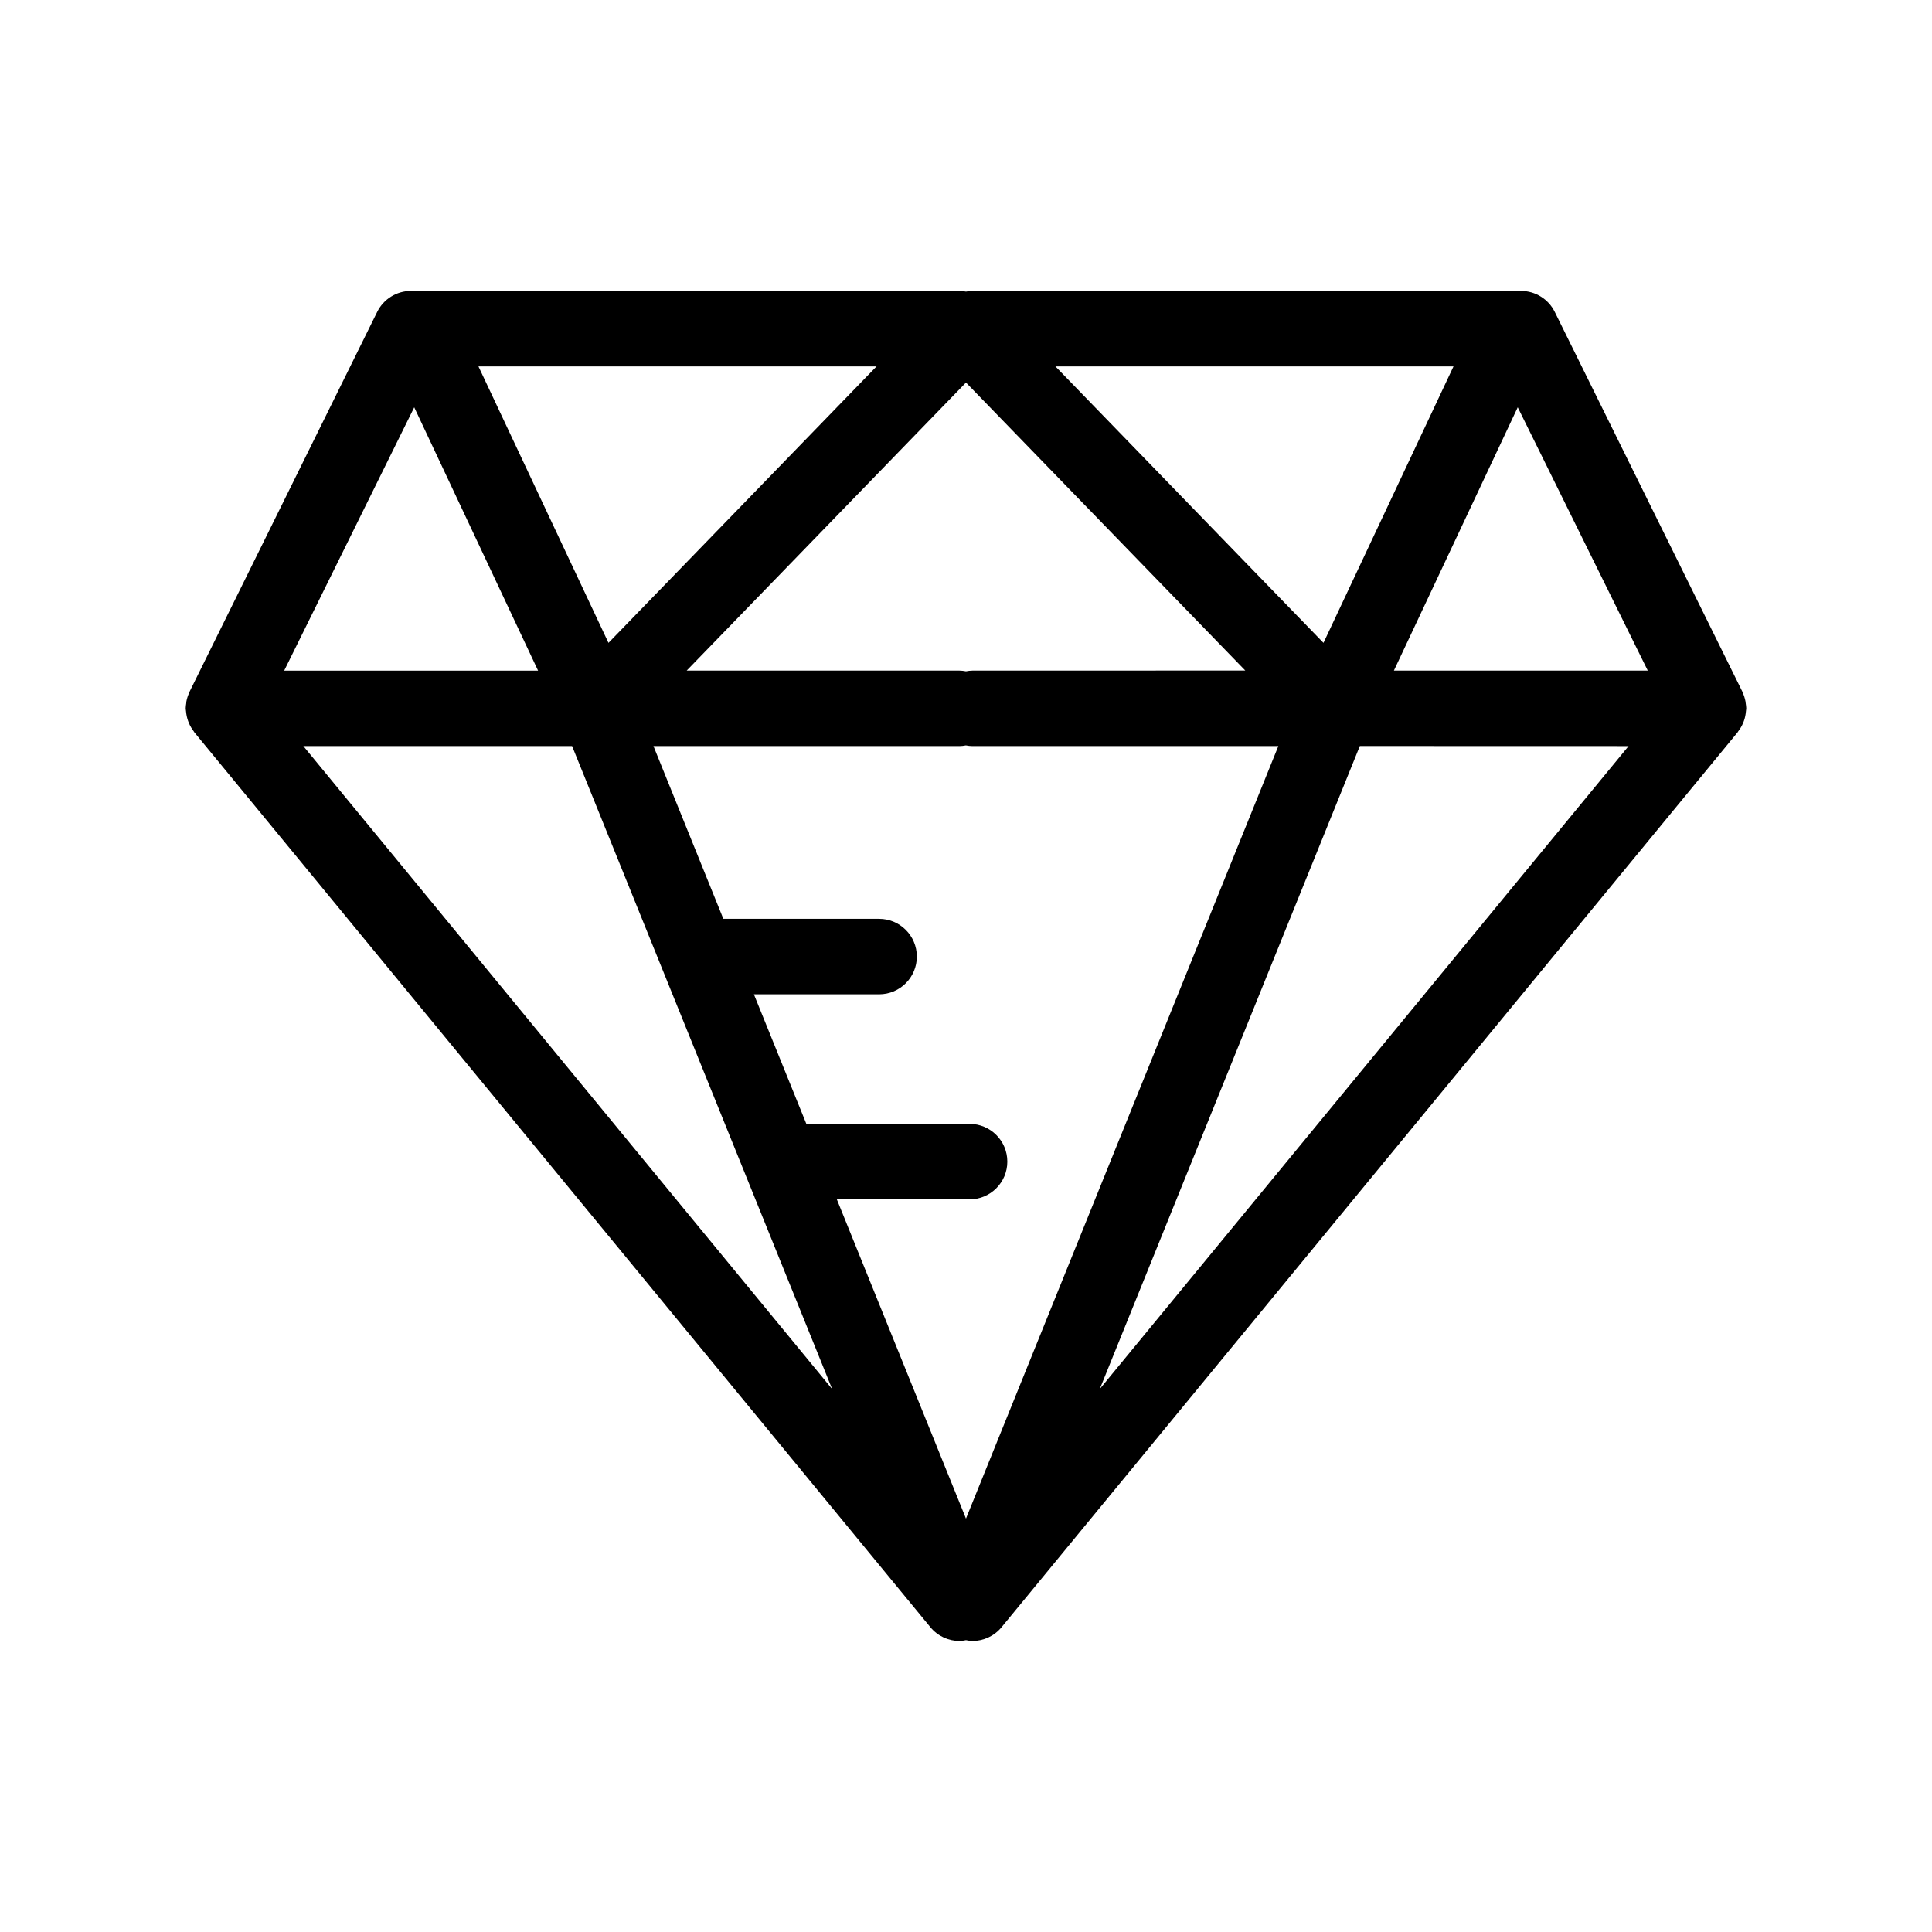
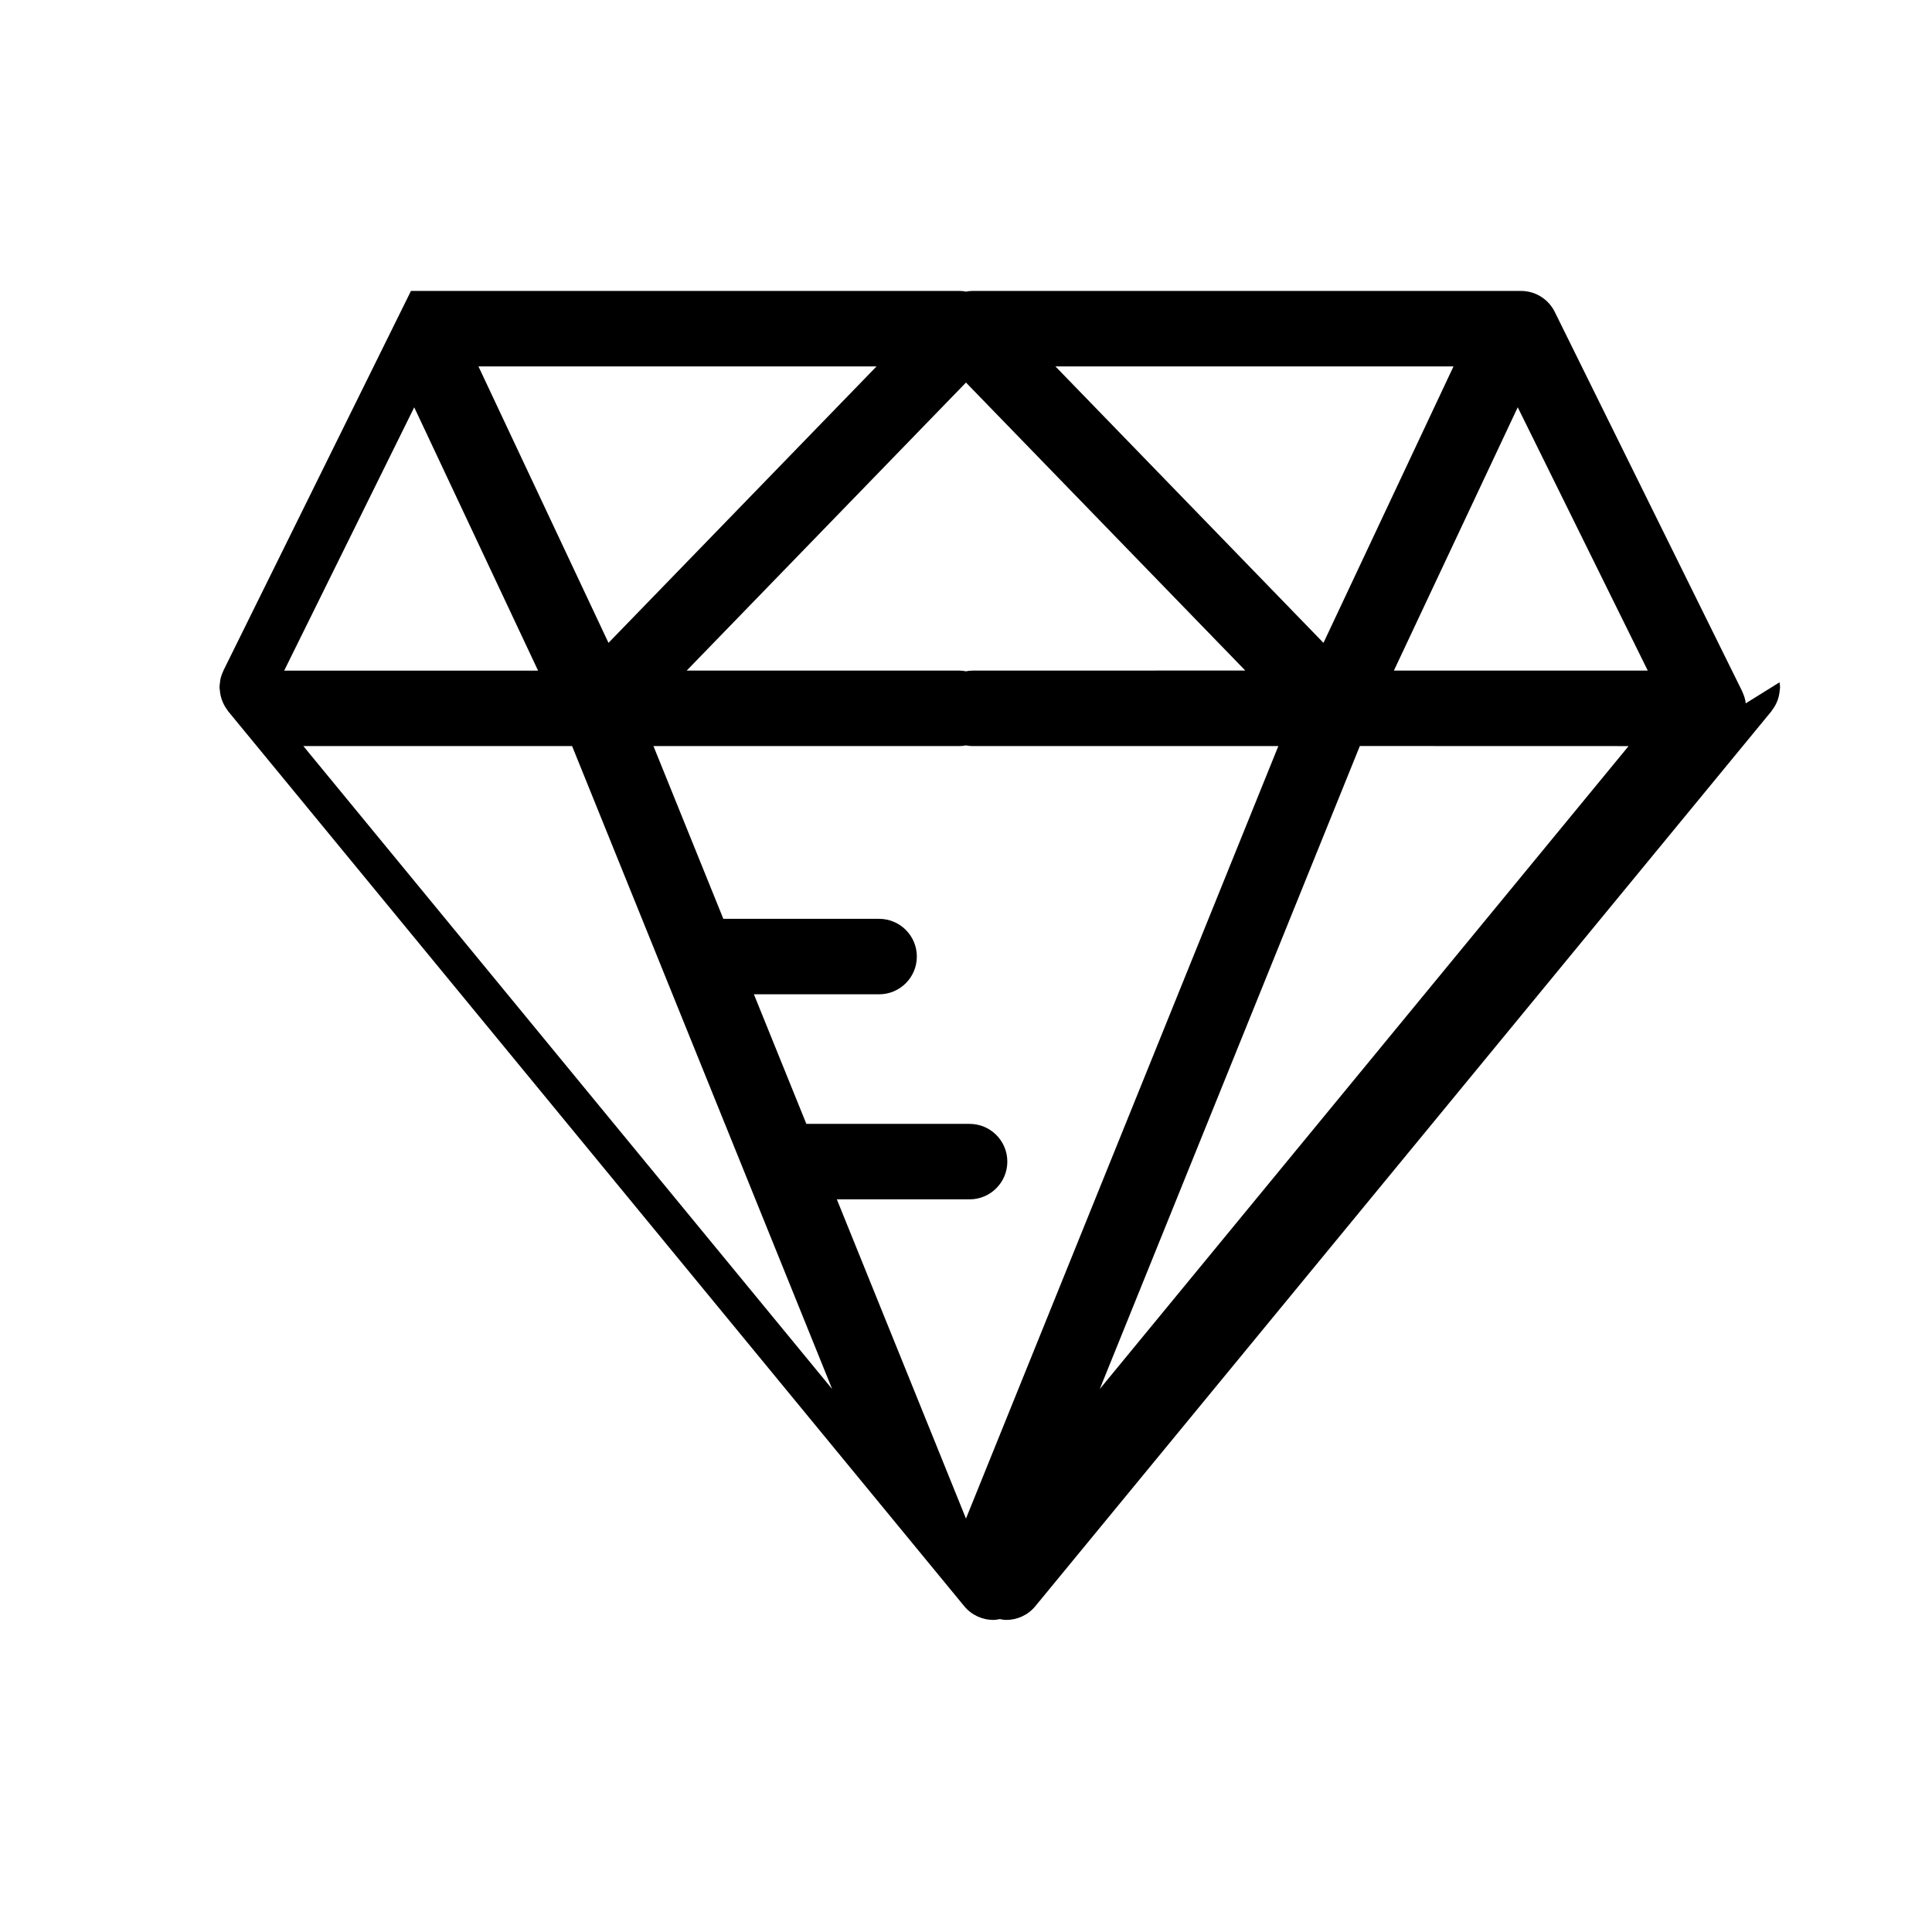
<svg xmlns="http://www.w3.org/2000/svg" viewBox="0 0 1200 1200" version="1.1" height="1200pt" width="1200pt">
-   <path d="m1084.3 436.87c-0.047-0.375-0.047-0.75-0.141-1.172-0.375-2.016-0.984-3.891-1.828-5.719-0.094-0.141-0.094-0.281-0.141-0.422l-116.48-235.78c-3.938-8.016-12.094-13.078-21-13.078h-340.74c-1.359 0-2.672 0.188-3.984 0.422-1.312-0.234-2.625-0.422-3.984-0.422h-340.74c-8.906 0-17.062 5.062-21 13.078l-116.48 235.78c-0.094 0.141-0.094 0.281-0.141 0.422-0.844 1.781-1.5 3.703-1.875 5.719-0.047 0.375-0.047 0.75-0.094 1.125-0.141 1.031-0.328 2.016-0.328 3.094 0 0.609 0.141 1.172 0.188 1.781 0.047 0.562 0.094 1.078 0.188 1.641 0.609 4.078 2.203 7.781 4.594 10.875 0.141 0.188 0.234 0.422 0.375 0.609l457.22 555.89c4.594 5.578 11.297 8.531 18.094 8.531 1.359 0 2.672-0.281 3.984-0.516 1.312 0.234 2.625 0.516 3.984 0.516 6.797 0 13.5-2.953 18.094-8.531l457.22-555.89c0.141-0.188 0.234-0.422 0.375-0.609 2.391-3.094 4.031-6.797 4.594-10.875 0.094-0.562 0.141-1.078 0.188-1.641 0.047-0.609 0.188-1.172 0.188-1.781 0-1.031-0.188-2.016-0.328-3.047zm-181.5-209.29-80.766 171.71-166.5-171.71zm-302.81 10.031 173.48 178.87-169.5 0.047c-1.359 0-2.672 0.188-3.984 0.422-1.312-0.234-2.625-0.422-3.984-0.422h-169.5zm-55.547-10.031-166.5 171.71-80.766-171.71zm-287.16 25.406 76.922 163.55h-157.69zm-68.859 210.42h166.92l161.53 399.37zm411.56 479.81-80.203-198.28h82.453c12.938 0 23.438-10.5 23.438-23.438s-10.5-23.438-23.438-23.438h-101.39l-32.578-80.484h77.766c12.938 0 23.438-10.5 23.438-23.438s-10.5-23.438-23.438-23.438h-96.75l-43.406-107.3h190.08c1.359 0 2.672-0.188 3.984-0.422 1.312 0.234 2.625 0.422 3.984 0.422h190.08zm83.109-80.484 161.53-399.37 166.92 0.047zm182.68-446.21 76.922-163.55 80.766 163.55z" />
+   <path d="m1084.3 436.87c-0.047-0.375-0.047-0.75-0.141-1.172-0.375-2.016-0.984-3.891-1.828-5.719-0.094-0.141-0.094-0.281-0.141-0.422l-116.48-235.78c-3.938-8.016-12.094-13.078-21-13.078h-340.74c-1.359 0-2.672 0.188-3.984 0.422-1.312-0.234-2.625-0.422-3.984-0.422h-340.74l-116.48 235.78c-0.094 0.141-0.094 0.281-0.141 0.422-0.844 1.781-1.5 3.703-1.875 5.719-0.047 0.375-0.047 0.75-0.094 1.125-0.141 1.031-0.328 2.016-0.328 3.094 0 0.609 0.141 1.172 0.188 1.781 0.047 0.562 0.094 1.078 0.188 1.641 0.609 4.078 2.203 7.781 4.594 10.875 0.141 0.188 0.234 0.422 0.375 0.609l457.22 555.89c4.594 5.578 11.297 8.531 18.094 8.531 1.359 0 2.672-0.281 3.984-0.516 1.312 0.234 2.625 0.516 3.984 0.516 6.797 0 13.5-2.953 18.094-8.531l457.22-555.89c0.141-0.188 0.234-0.422 0.375-0.609 2.391-3.094 4.031-6.797 4.594-10.875 0.094-0.562 0.141-1.078 0.188-1.641 0.047-0.609 0.188-1.172 0.188-1.781 0-1.031-0.188-2.016-0.328-3.047zm-181.5-209.29-80.766 171.71-166.5-171.71zm-302.81 10.031 173.48 178.87-169.5 0.047c-1.359 0-2.672 0.188-3.984 0.422-1.312-0.234-2.625-0.422-3.984-0.422h-169.5zm-55.547-10.031-166.5 171.71-80.766-171.71zm-287.16 25.406 76.922 163.55h-157.69zm-68.859 210.42h166.92l161.53 399.37zm411.56 479.81-80.203-198.28h82.453c12.938 0 23.438-10.5 23.438-23.438s-10.5-23.438-23.438-23.438h-101.39l-32.578-80.484h77.766c12.938 0 23.438-10.5 23.438-23.438s-10.5-23.438-23.438-23.438h-96.75l-43.406-107.3h190.08c1.359 0 2.672-0.188 3.984-0.422 1.312 0.234 2.625 0.422 3.984 0.422h190.08zm83.109-80.484 161.53-399.37 166.92 0.047zm182.68-446.21 76.922-163.55 80.766 163.55z" />
</svg>